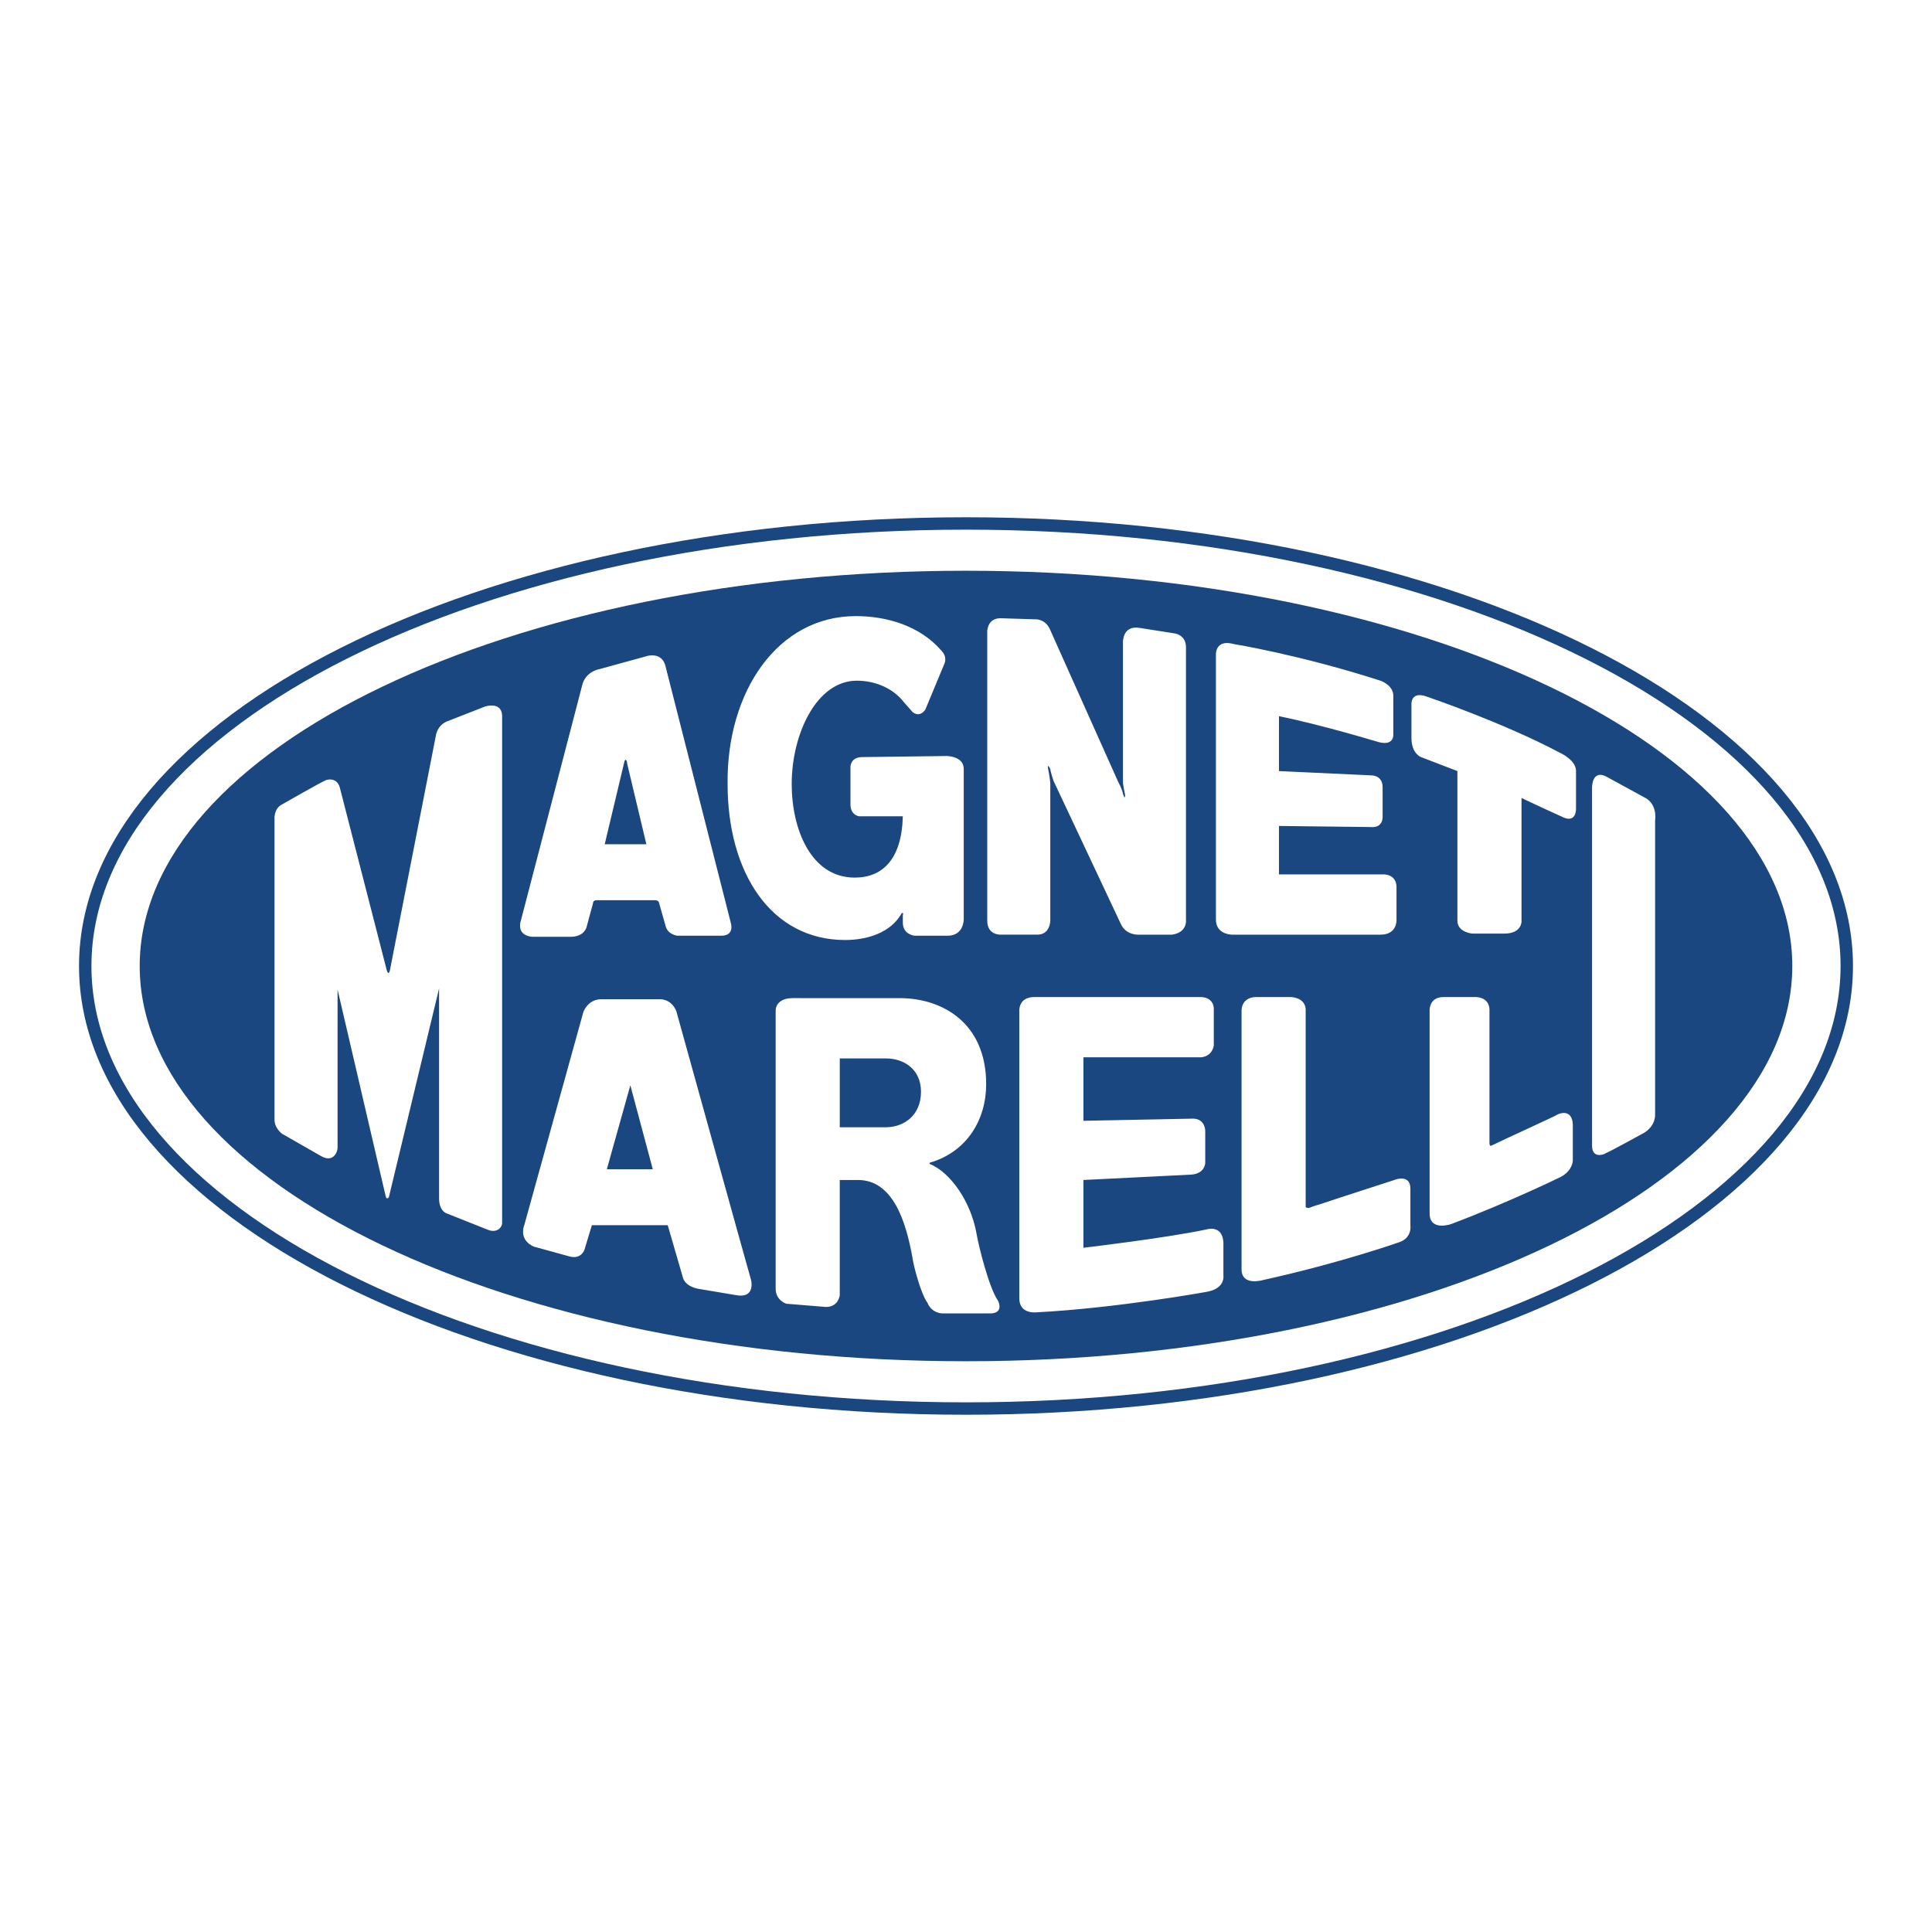
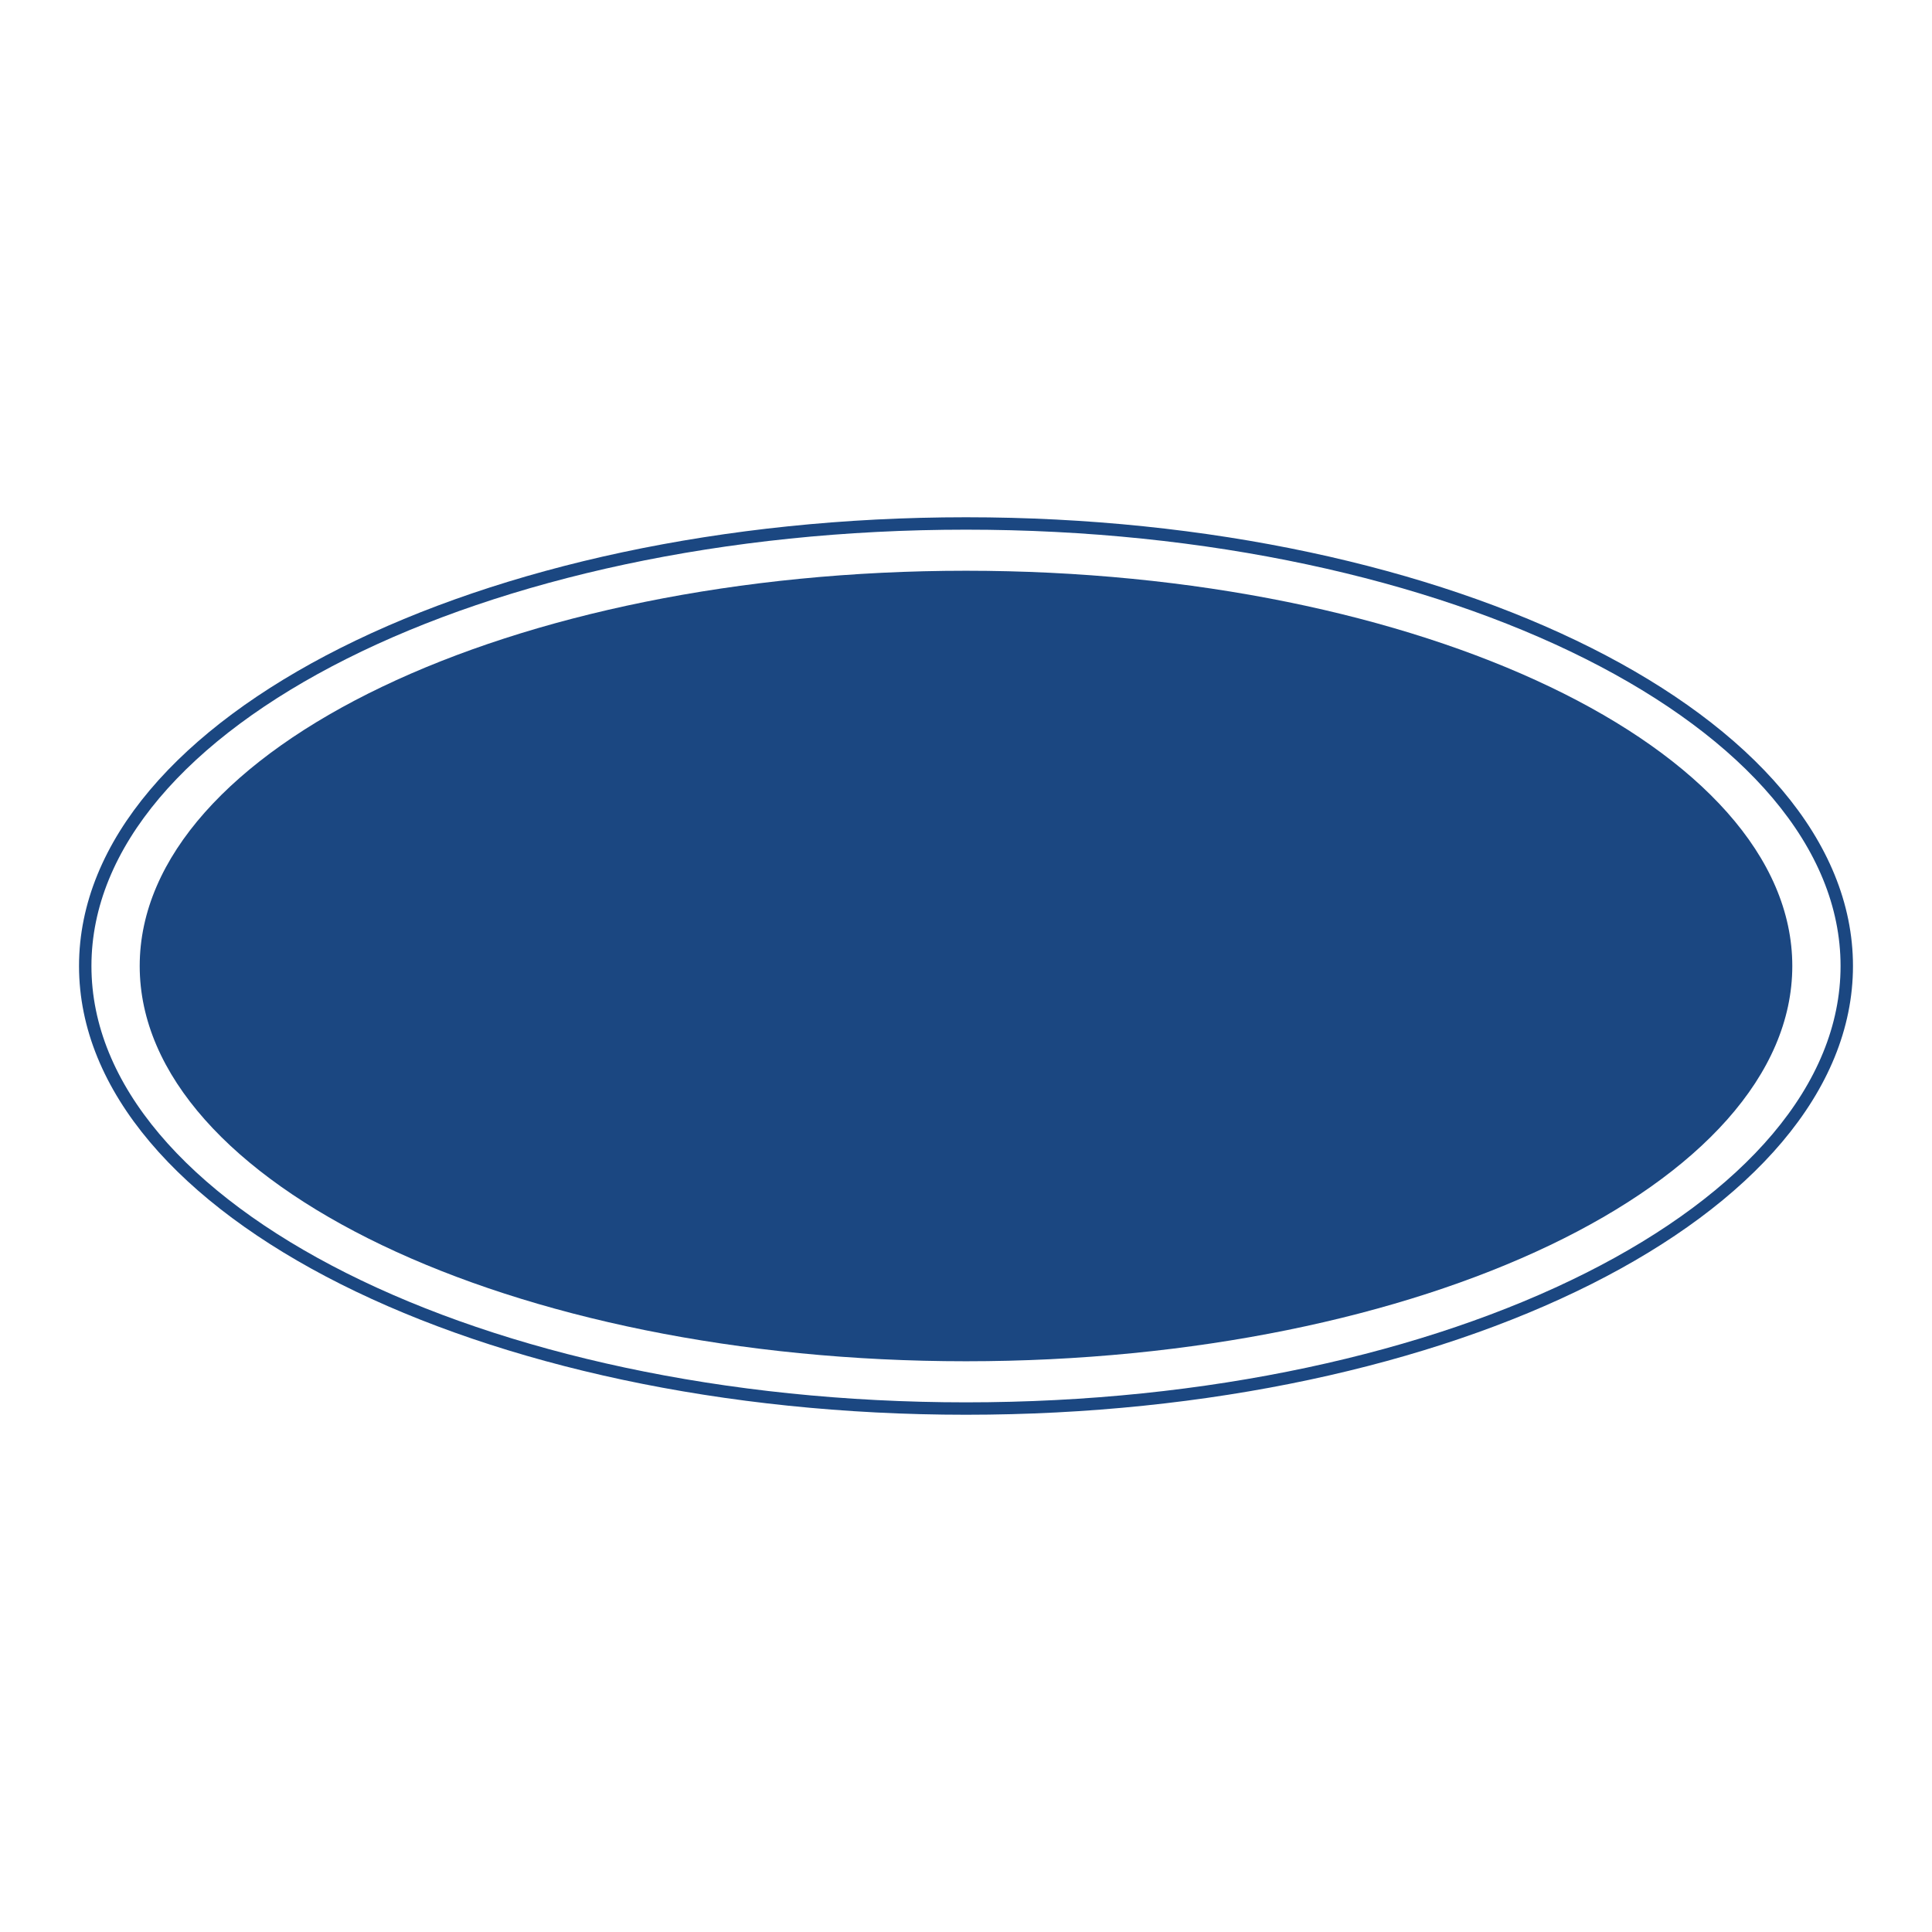
<svg xmlns="http://www.w3.org/2000/svg" width="2500" height="2500" viewBox="0 0 192.756 192.756">
  <path fill-rule="evenodd" clip-rule="evenodd" fill="#fff" d="M0 0h192.756v192.756H0V0z" />
  <path d="M96.378 56.943c45.407 0 82.44 17.715 82.44 39.435 0 21.72-37.033 39.435-82.44 39.435-45.406 0-82.44-17.715-82.44-39.435 0-21.72 37.034-39.435 82.44-39.435z" fill-rule="evenodd" clip-rule="evenodd" fill="#1b4781" />
-   <path d="M27.389 81.763v29.954c0 .857.746 1.395.746 1.395l3.945 2.256c1.173.643 1.599-.43 1.599-.859V98.727l4.798 20.611c.106.43.32.107.32.107l5.01-20.828v20.936c0 1.289.747 1.504.747 1.504l4.051 1.609c.959.43 1.492-.215 1.492-.643V71.349c-.106-1.396-1.705-.859-1.705-.859l-3.838 1.503c-.96.429-1.066 1.396-1.066 1.396l-4.584 23.404c-.106.43-.213.322-.32 0l-4.69-18.251c-.32-1.073-1.386-.751-1.493-.644-.32.107-4.265 2.362-4.265 2.362-.854.429-.747 1.503-.747 1.503zM103.402 61.793l-3.412-.107c-1.492-.108-1.492 1.288-1.492 1.288v28.879c0 1.503 1.385 1.396 1.385 1.396h3.625c1.279 0 1.279-1.396 1.279-1.396V78.22c0-.429-.213-1.503-.213-1.503-.107-.537.107-.215.213 0 0 .214.32 1.181.32 1.181l6.717 14.279c.531 1.181 1.812 1.074 1.812 1.074h3.305c1.492-.215 1.385-1.396 1.385-1.396v-27.27c0-1.288-1.172-1.396-1.172-1.396l-3.412-.537c-1.812-.322-1.705 1.503-1.705 1.503v13.849c0 .322.213 1.289.213 1.289 0 .644-.213-.107-.213-.107-.107-.537-.426-1.073-.426-1.073l-6.824-15.246c-.426-1.074-1.385-1.074-1.385-1.074zM137.73 67.913c-7.996-2.577-14.605-3.65-14.605-3.65-1.92-.537-1.812 1.074-1.812 1.074v26.411c0 1.503 1.598 1.503 1.598 1.503h14.82c1.705 0 1.598-1.503 1.598-1.503v-3.221c0-1.396-1.385-1.289-1.385-1.289h-10.342v-4.832l9.168.108c1.279.107 1.174-1.073 1.174-1.073v-2.899c0-1.181-1.066-1.181-1.066-1.181l-9.275-.43v-5.476c4.264.859 9.914 2.577 9.914 2.577 1.6.43 1.494-.751 1.494-.751v-3.865c-.001-1.074-1.281-1.503-1.281-1.503zM145.406 76.931v14.923c0 1.181 1.492 1.289 1.492 1.289h3.197c1.707 0 1.707-1.182 1.707-1.182V79.615c2.025.966 3.943 1.826 3.943 1.826 1.387.751 1.494-.43 1.494-.752v-3.65c.105-1.181-1.6-1.932-1.6-1.932-5.65-3.006-13.221-5.583-13.221-5.583-1.705-.644-1.598.751-1.598.751v3.328c0 1.61.959 1.933.959 1.933l3.627 1.395zM160.438 77.576c-1.6-.966-1.6.966-1.6.966v35.751c0 1.395 1.279.859 1.387.752.533-.215 3.838-2.041 3.838-2.041 1.172-.75 1.066-1.824 1.066-1.824V81.87c.213-1.718-.961-2.255-.961-2.255l-3.73-2.039zM144.02 99.477c-1.492 0-1.387 1.396-1.387 1.396v20.184c0 1.824 2.133 1.074 2.133 1.074 5.971-2.256 10.98-4.725 10.98-4.725 1.174-.645 1.174-1.611 1.174-1.611v-3.648c-.107-1.504-1.279-1.074-1.492-.967-.32.215-5.545 2.576-6.611 3.113-.213.107-.213-.215-.213-.215v-13.42c-.105-1.289-1.492-1.182-1.492-1.182h-3.092v.001zM125.576 99.477c-1.812-.107-1.705 1.396-1.705 1.396v25.766c0 1.719 2.131 1.074 2.131 1.074 7.783-1.717 13.541-3.758 13.541-3.758 1.385-.43 1.172-1.717 1.172-1.717v-3.65c0-1.396-1.387-.967-1.6-.859-.32.107-5.33 1.717-7.568 2.469-.428.107-.641.215-.961.322-.318 0-.318-.107-.318-.107v-19.754c-.107-1.182-1.492-1.182-1.492-1.182h-3.2zM119.713 99.477h-16.525c-1.6 0-1.492 1.396-1.492 1.396v28.664c0 1.611 1.707 1.396 1.707 1.396 8.102-.43 16.949-2.039 16.949-2.039 1.92-.322 1.707-1.611 1.707-1.611v-3.328c-.107-1.824-1.707-1.289-1.707-1.289-4.051.859-12.26 1.826-12.26 1.826v-6.764l10.768-.537c1.387-.107 1.387-1.182 1.387-1.182v-3.221c-.107-1.287-1.279-1.18-1.279-1.18l-10.875.215v-6.336h11.727c1.174-.105 1.281-1.18 1.281-1.18v-3.436c.104-1.502-1.388-1.394-1.388-1.394zM77.388 128.572c0 1.182 1.066 1.502 1.066 1.502l3.945.322c1.279 0 1.385-1.18 1.385-1.18v-11.488h1.813c3.518 0 4.797 4.188 5.437 7.73.106.857.853 3.65 1.492 4.508.427 1.074 1.493 1.074 1.493 1.074h4.904c1.279-.107.639-1.287.639-1.287-.852-1.182-1.918-5.369-2.131-6.658-.534-3.113-2.559-6.119-4.691-6.979v-.107c3.731-1.072 5.65-4.293 5.65-7.836 0-6.121-4.371-8.59-8.635-8.59H79.094c-1.706 0-1.706 1.182-1.706 1.182v27.807zm6.397-22.974h4.585c1.812 0 3.518 1.072 3.518 3.328 0 2.361-1.706 3.541-3.518 3.541h-4.585v-6.869zM94.446 75.428l-8.422.107c-1.173 0-1.173.966-1.173.966v3.757c0 1.074.853 1.182.853 1.182h4.371c-.106 4.294-2.025 6.119-4.797 6.119-4.371 0-6.29-4.831-6.29-9.34 0-4.938 2.452-10.307 6.503-10.307 1.812 0 3.625.751 4.691 2.147l.853.966s.64.645 1.279-.214l1.919-4.617s.319-.644-.32-1.289c-2.132-2.469-5.437-3.436-8.528-3.436-7.782 0-12.9 7.516-12.793 16.749 0 8.911 4.371 15.567 11.727 15.567 2.239 0 4.584-.751 5.651-2.684 0 0 .213-.107.106.215v.751c0 1.181 1.173 1.289 1.173 1.289h3.304c1.599 0 1.599-1.61 1.599-1.61v-15.03c-.001-1.288-1.706-1.288-1.706-1.288zM65.128 116.654h-4.584l2.345-8.373 2.239 8.373zm-12.793 5.477c-.64 1.717.959 2.254.959 2.254l3.518.967c1.173.32 1.493-.645 1.493-.645l.746-2.469h7.569l1.493 5.152c.213.967 1.492 1.182 1.492 1.182l3.838.645c1.706.32 1.599-1.074 1.493-1.504-.106-.322-7.462-26.84-7.462-26.84-.533-1.289-1.706-1.182-1.706-1.182h-5.757c-1.386 0-1.812 1.289-1.812 1.289l-5.864 21.151zM64.489 84.232h-4.157l1.918-8.052c.107-.644.32-.322.32 0l1.919 8.052zm-4.584-17.5c-1.599.322-1.812 1.61-1.812 1.61L51.91 92.069c-.213 1.181.853 1.396 1.279 1.396h3.732c1.386 0 1.599-.966 1.599-.966l.64-2.362c0-.322.319-.322.319-.322h5.864c.426 0 .426.322.426.322l.64 2.254c.213.859 1.173.966 1.173.966h4.371c1.386 0 .959-1.289.959-1.289l-6.503-25.552c-.32-1.503-1.812-1.073-1.812-1.073l-4.692 1.289z" fill-rule="evenodd" clip-rule="evenodd" fill="#fff" />
-   <path d="M96.378 52.226c48.399 0 87.874 19.833 87.874 44.153 0 24.318-39.475 44.152-87.874 44.152-48.399 0-87.874-19.834-87.874-44.152 0-24.319 39.475-44.153 87.874-44.153z" fill="none" stroke="#1b4781" stroke-width="1.238" stroke-miterlimit="2.613" />
+   <path d="M96.378 52.226c48.399 0 87.874 19.833 87.874 44.153 0 24.318-39.475 44.152-87.874 44.152-48.399 0-87.874-19.834-87.874-44.152 0-24.319 39.475-44.153 87.874-44.153" fill="none" stroke="#1b4781" stroke-width="1.238" stroke-miterlimit="2.613" />
</svg>